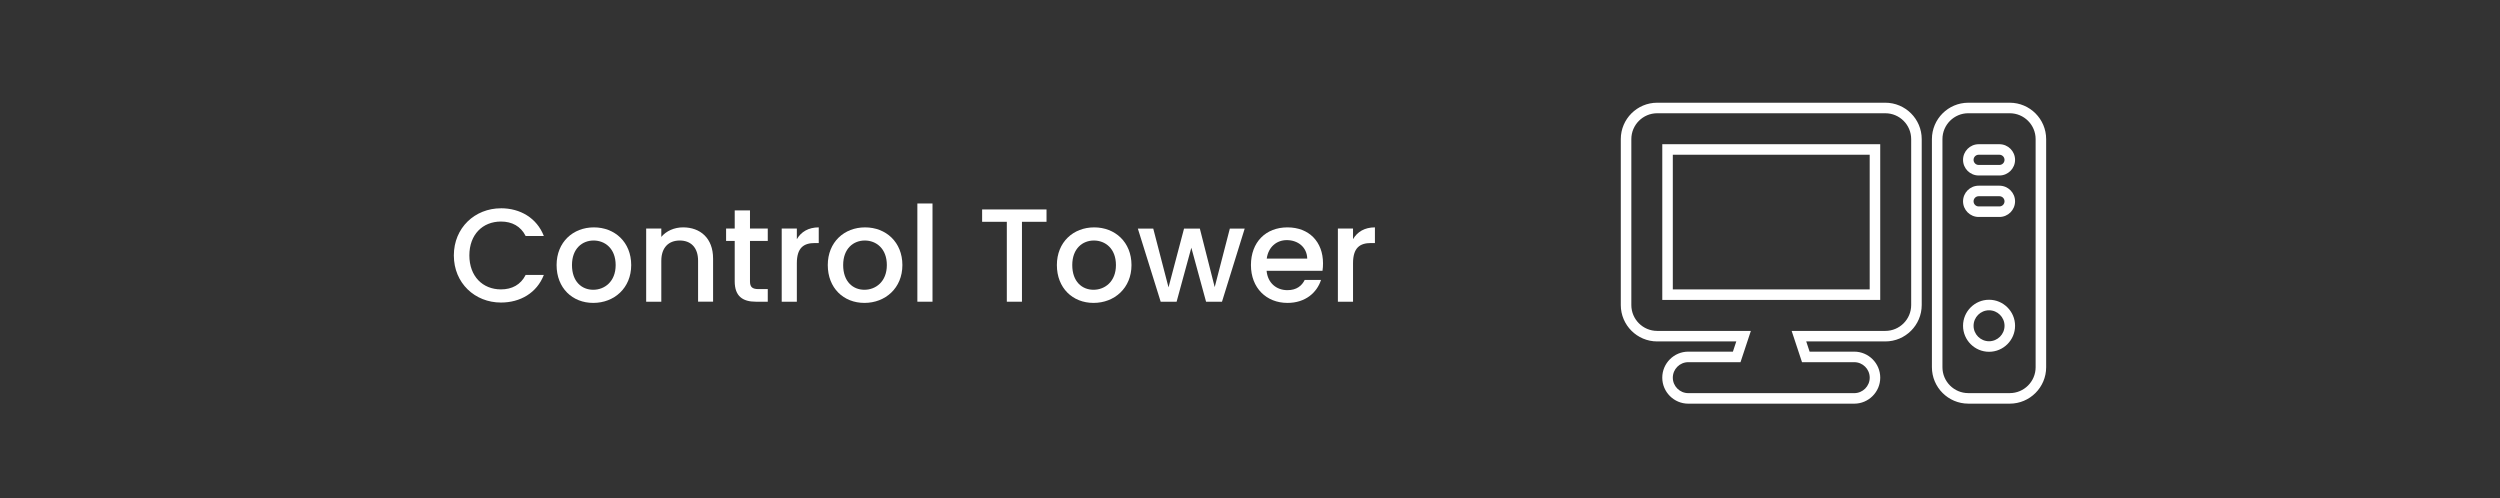
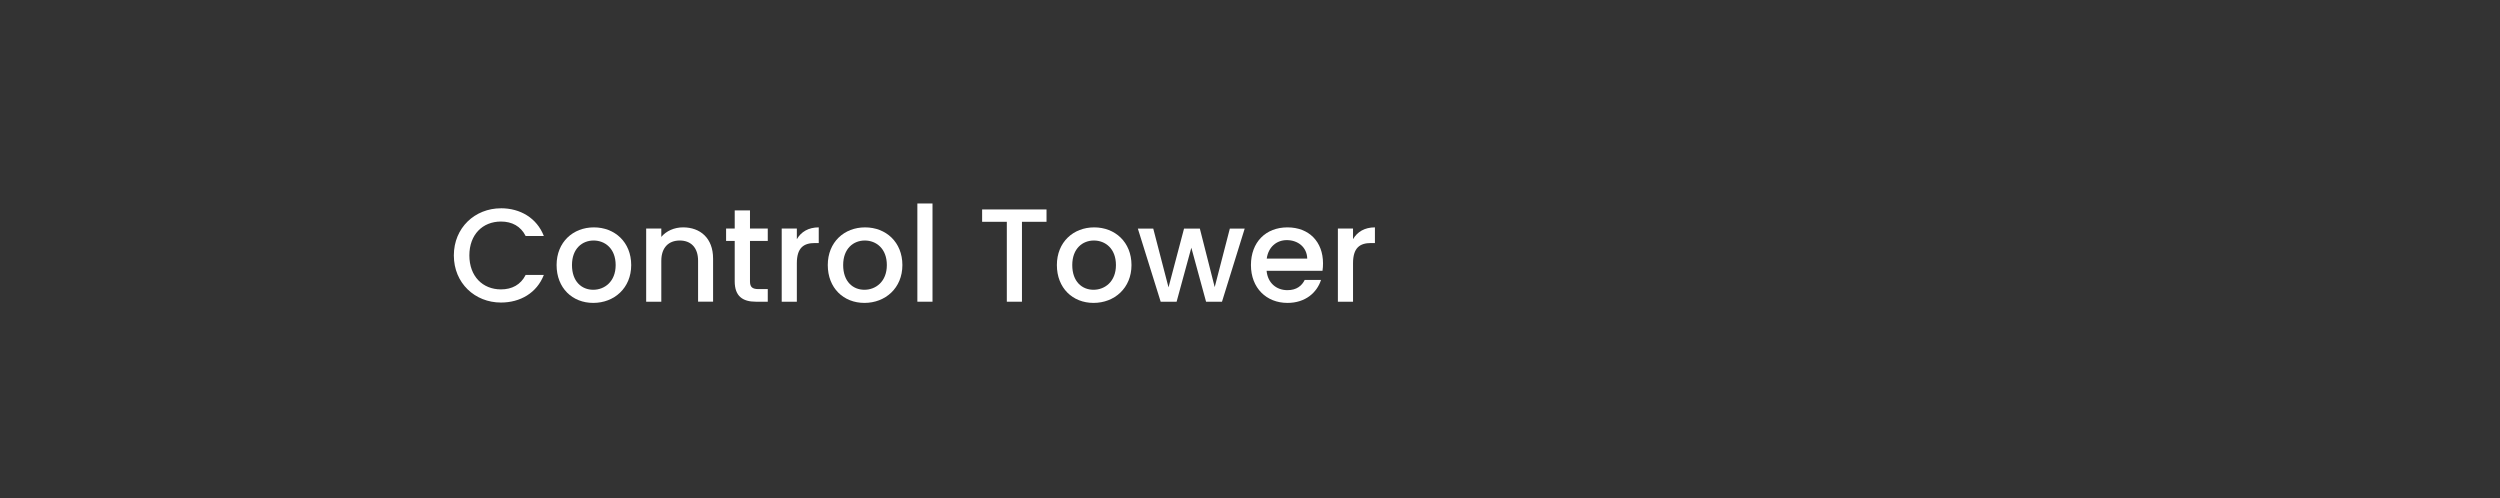
<svg xmlns="http://www.w3.org/2000/svg" id="Capa_1" data-name="Capa 1" viewBox="0 0 1899.27 378.57">
  <rect x="0" y="0" width="1899.27" height="378.57" fill="#333333" stroke="none" />
  <defs>
    <style>
      .cls-1 {
        fill: #fff;
      }
    </style>
  </defs>
-   <path class="cls-1" d="M1408.67,306.67h-126.07c-10.9,0-19.76-8.87-19.76-19.76s8.87-19.76,19.76-19.76h33.9l2.57-7.76h-60.1c-15.24,0-27.64-12.4-27.64-27.64v-126.07c0-15.24,12.4-27.64,27.64-27.64h173.34c15.24,0,27.63,12.41,27.63,27.64v126.07c0,15.24-12.4,27.64-27.64,27.64h-60.1l2.57,7.76h33.9c10.9,0,19.76,8.87,19.76,19.76s-8.87,19.76-19.76,19.76ZM1282.61,275.15c-6.49,0-11.76,5.28-11.76,11.76s5.28,11.76,11.76,11.76h126.07c6.49,0,11.76-5.28,11.76-11.76s-5.28-11.76-11.76-11.76h-39.68l-7.87-23.76h71.17c10.83,0,19.64-8.81,19.64-19.64v-126.07c0-10.83-8.81-19.64-19.64-19.64h-173.32c-10.83,0-19.64,8.81-19.64,19.64v126.07c0,10.83,8.81,19.64,19.64,19.64h71.17l-7.87,23.76h-39.68.01ZM1526.84,306.65h-31.51c-15.24,0-27.64-12.4-27.64-27.64V105.68c0-15.24,12.4-27.64,27.64-27.64h31.51c15.24,0,27.64,12.4,27.64,27.64v173.34c0,15.24-12.4,27.64-27.64,27.64h0ZM1495.33,86.03c-10.83,0-19.64,8.81-19.64,19.64v173.34c0,10.83,8.81,19.64,19.64,19.64h31.51c10.83,0,19.64-8.81,19.64-19.64V105.68c0-10.83-8.81-19.64-19.64-19.64h-31.51ZM1511.1,267.25c-10.9,0-19.76-8.87-19.76-19.76s8.87-19.76,19.76-19.76,19.76,8.87,19.76,19.76-8.87,19.76-19.76,19.76ZM1511.1,235.73c-6.49,0-11.76,5.28-11.76,11.76s5.28,11.76,11.76,11.76,11.76-5.28,11.76-11.76-5.28-11.76-11.76-11.76ZM1428.42,227.86h-165.57v-118.3h165.57v118.3h0ZM1270.85,219.86h149.57v-102.3h-149.57v102.3ZM1518.98,164.83h-15.76c-6.55,0-11.88-5.33-11.88-11.88s5.33-11.88,11.88-11.88h15.76c6.55,0,11.88,5.33,11.88,11.88s-5.33,11.88-11.88,11.88ZM1503.21,149.07c-2.14,0-3.88,1.74-3.88,3.88s1.74,3.88,3.88,3.88h15.76c2.14,0,3.88-1.74,3.88-3.88s-1.74-3.88-3.88-3.88h-15.76ZM1518.98,133.32h-15.76c-6.55,0-11.88-5.33-11.88-11.88s5.33-11.88,11.88-11.88h15.76c6.55,0,11.88,5.33,11.88,11.88s-5.33,11.88-11.88,11.88ZM1503.21,117.56c-2.14,0-3.88,1.74-3.88,3.88s1.74,3.88,3.88,3.88h15.76c2.14,0,3.88-1.74,3.88-3.88s-1.74-3.88-3.88-3.88h-15.76Z" />
  <g>
    <path class="cls-1" d="M380.59,158.22c14.62,0,27.23,7.36,32.57,21.08h-13.82c-3.73-7.46-10.39-10.99-18.76-10.99-13.92,0-24,9.88-24,25.72s10.08,25.82,24,25.82c8.37,0,15.03-3.53,18.76-10.99h13.82c-5.34,13.71-17.95,20.98-32.57,20.98-19.77,0-35.8-14.72-35.8-35.8s16.03-35.8,35.8-35.8Z" />
    <path class="cls-1" d="M450.68,230.12c-15.83,0-27.83-11.29-27.83-28.74s12.5-28.64,28.34-28.64,28.34,11.19,28.34,28.64-12.91,28.74-28.84,28.74ZM450.68,220.14c8.57,0,17.04-6.15,17.04-18.76s-8.17-18.66-16.74-18.66-16.44,6.05-16.44,18.66,7.46,18.76,16.14,18.76Z" />
    <path class="cls-1" d="M530.34,198.15c0-10.18-5.55-15.43-13.92-15.43s-14.02,5.24-14.02,15.43v31.06h-11.5v-55.57h11.5v6.35c3.73-4.54,9.88-7.26,16.54-7.26,13.01,0,22.79,8.17,22.79,23.7v32.77h-11.4v-31.06Z" />
    <path class="cls-1" d="M558.17,183.02h-6.55v-9.38h6.55v-13.82h11.6v13.82h13.51v9.38h-13.51v30.76c0,4.13,1.61,5.85,6.45,5.85h7.06v9.58h-9.08c-9.88,0-16.03-4.13-16.03-15.43v-30.76Z" />
    <path class="cls-1" d="M605.37,229.21h-11.5v-55.57h11.5v8.07c3.23-5.55,8.77-8.97,16.64-8.97v11.9h-2.92c-8.47,0-13.72,3.53-13.72,15.33v29.25Z" />
    <path class="cls-1" d="M656.7,230.12c-15.83,0-27.83-11.29-27.83-28.74s12.5-28.64,28.34-28.64,28.34,11.19,28.34,28.64-12.91,28.74-28.84,28.74ZM656.7,220.14c8.57,0,17.04-6.15,17.04-18.76s-8.17-18.66-16.74-18.66-16.44,6.05-16.44,18.66,7.46,18.76,16.14,18.76Z" />
    <path class="cls-1" d="M696.93,154.59h11.5v74.62h-11.5v-74.62Z" />
    <path class="cls-1" d="M746.14,159.12h48.91v9.38h-18.66v60.71h-11.5v-60.71h-18.76v-9.38Z" />
    <path class="cls-1" d="M830.75,230.12c-15.83,0-27.83-11.29-27.83-28.74s12.5-28.64,28.34-28.64,28.34,11.19,28.34,28.64-12.91,28.74-28.84,28.74ZM830.75,220.14c8.57,0,17.04-6.15,17.04-18.76s-8.17-18.66-16.74-18.66-16.44,6.05-16.44,18.66,7.46,18.76,16.14,18.76Z" />
    <path class="cls-1" d="M864.43,173.65h11.7l11.6,44.67,11.8-44.67h12l11.29,44.47,11.5-44.47h11.29l-17.25,55.57h-12.1l-11.19-41.04-11.19,41.04h-12.1l-17.35-55.57Z" />
    <path class="cls-1" d="M978.08,230.12c-15.93,0-27.73-11.29-27.73-28.74s11.29-28.64,27.73-28.64,27.03,10.99,27.03,27.33c0,1.92-.1,3.73-.4,5.65h-42.46c.81,9.18,7.36,14.72,15.83,14.72,7.06,0,10.99-3.43,13.11-7.76h12.4c-3.13,9.68-11.9,17.45-25.51,17.45ZM962.35,196.44h30.76c-.2-8.57-6.96-14.02-15.53-14.02-7.77,0-14.02,5.24-15.23,14.02Z" />
    <path class="cls-1" d="M1027.9,229.21h-11.5v-55.57h11.5v8.07c3.23-5.55,8.77-8.97,16.64-8.97v11.9h-2.92c-8.47,0-13.71,3.53-13.71,15.33v29.25Z" />
  </g>
</svg>